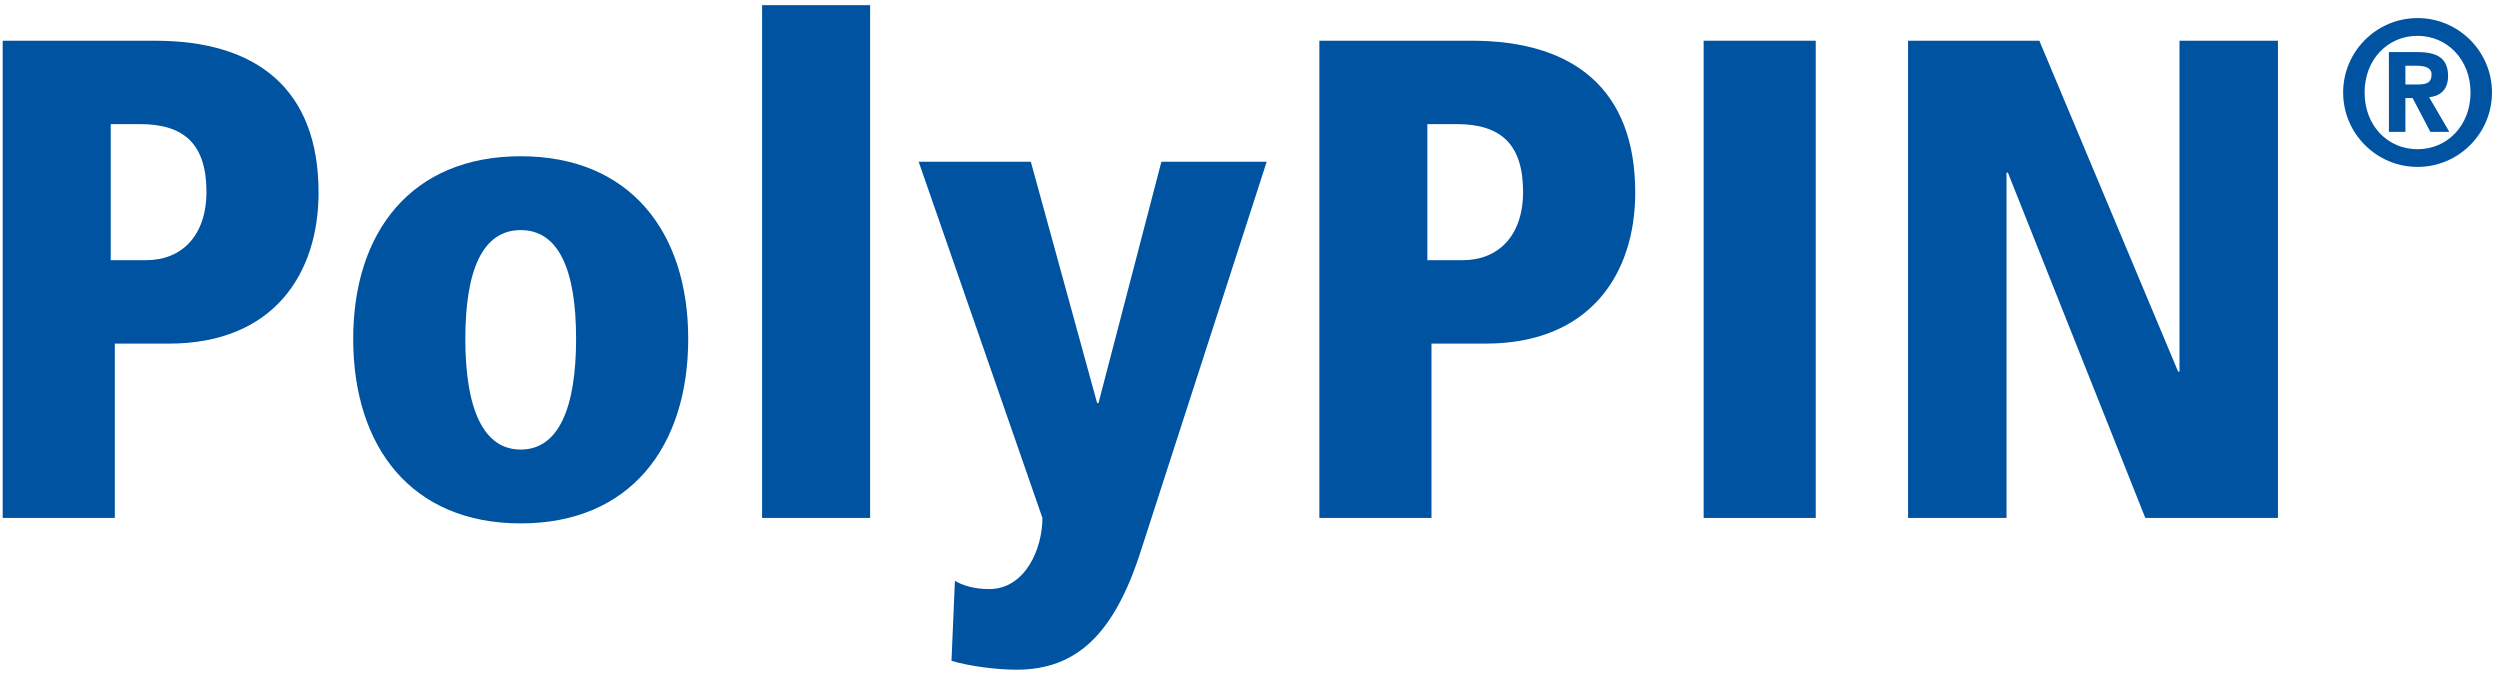
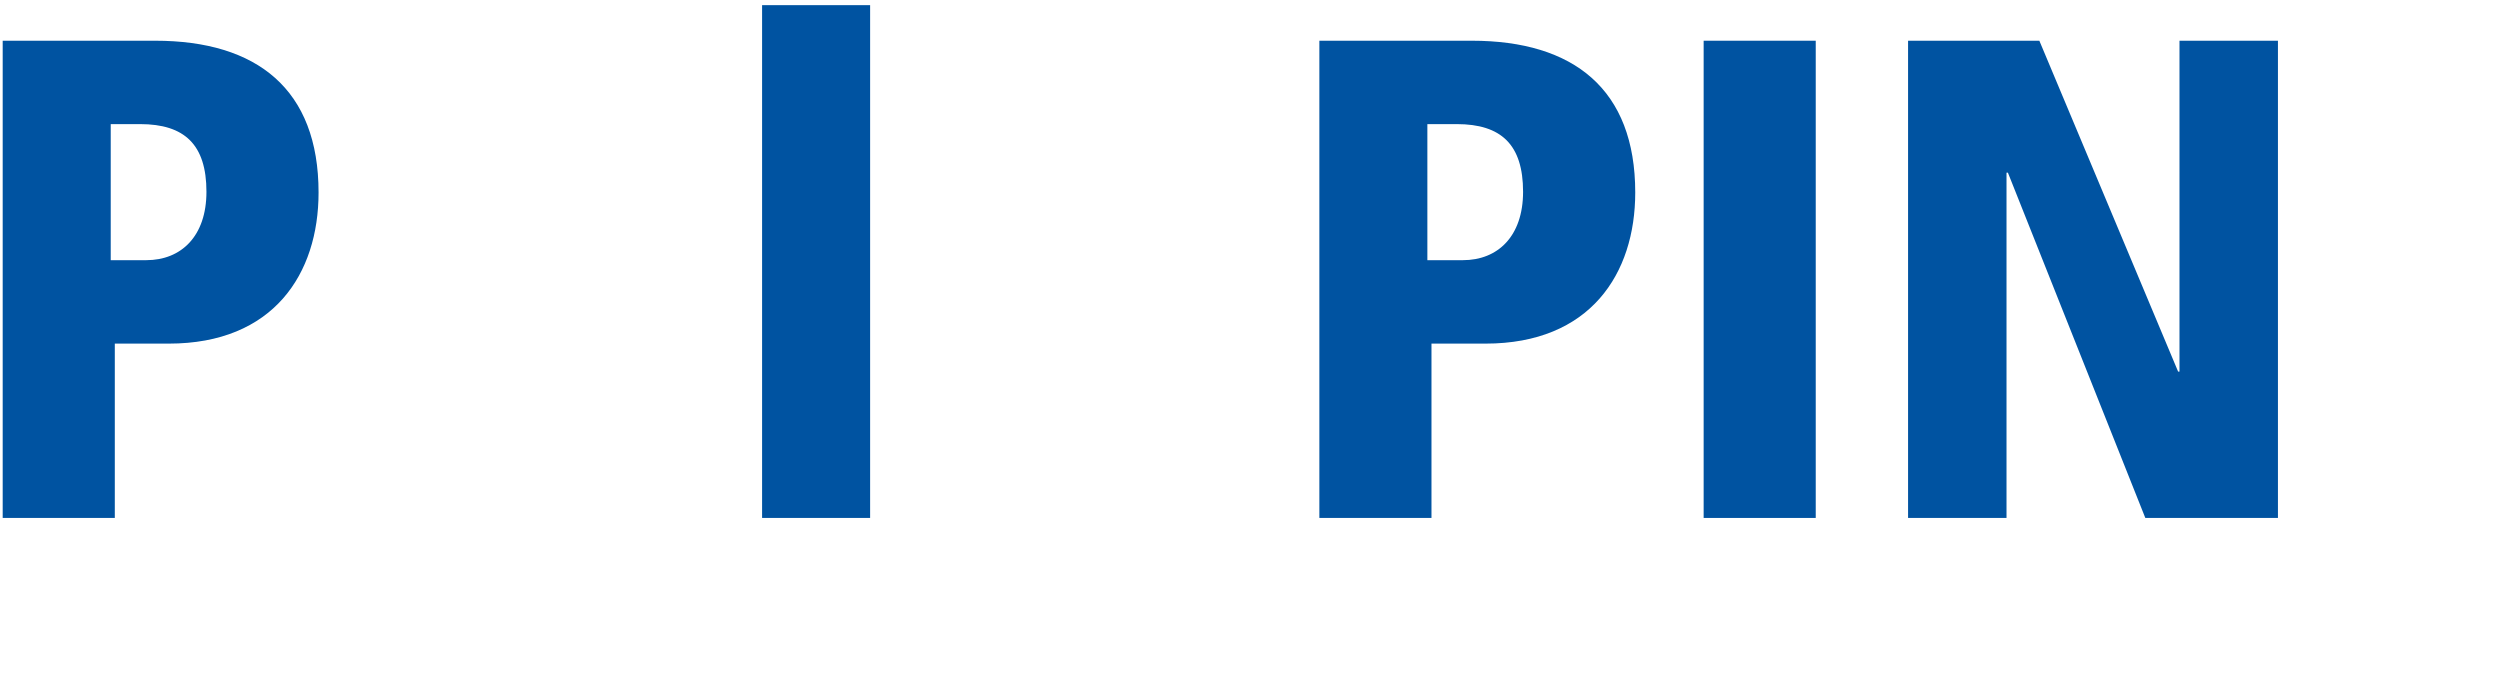
<svg xmlns="http://www.w3.org/2000/svg" version="1.1" id="Ebene_1" x="0px" y="0px" width="233.316px" height="62.982px" viewBox="0 0 233.316 62.982" enable-background="new 0 0 233.316 62.982" xml:space="preserve">
  <g>
    <g>
-       <path fill="#0053A1" d="M225.622,1.687c3.83,0,6.946,3.116,6.946,6.946c0,3.827-3.116,6.944-6.946,6.944    c-3.828,0-6.945-3.117-6.945-6.944C218.677,4.804,221.794,1.687,225.622,1.687z M225.622,13.926c2.752,0,4.944-2.193,4.944-5.291    c0-3.079-2.192-5.291-4.944-5.291c-2.789,0-4.943,2.212-4.943,5.291C220.679,11.731,222.833,13.926,225.622,13.926z     M222.948,4.862h2.674c1.791,0,2.848,0.539,2.848,2.232c0,1.346-0.807,1.885-1.77,1.98l1.887,3.232h-1.771l-1.653-3.155h-0.675    v3.155h-1.538L222.948,4.862L222.948,4.862z M224.487,7.884h1.154c0.771,0,1.289-0.135,1.289-0.942    c0-0.713-0.807-0.809-1.461-0.809h-0.982V7.884L224.487,7.884z" />
-     </g>
+       </g>
    <g>
      <path fill="#0053A1" d="M0.251,3.8h14.229c9.507,0,15.25,4.53,15.25,14.166c0,7.594-4.211,14.102-13.975,14.102h-5.041v16.27    H0.251V3.8z M13.652,24.281c3.254,0,5.615-2.231,5.615-6.38c0-4.403-2.042-6.318-6.189-6.318h-2.744v12.698H13.652z" />
-       <path fill="#0053A1" d="M48.596,14.582c10.209,0,15.633,7.083,15.633,17.037c0,10.08-5.423,17.228-15.633,17.228    c-10.209,0-15.633-7.148-15.633-17.228C32.963,21.665,38.387,14.582,48.596,14.582z M48.596,41.956    c3.51,0,5.169-3.83,5.169-10.336c0-6.509-1.659-10.146-5.169-10.146s-5.168,3.636-5.168,10.146    C43.428,38.126,45.086,41.956,48.596,41.956z" />
      <path fill="#0053A1" d="M71.123,0.481h10.082v47.856H71.123V0.481z" />
-       <path fill="#0053A1" d="M106.475,51.4c-2.49,7.783-5.998,11.102-11.614,11.102c-1.786,0-4.339-0.316-6.062-0.826l0.319-7.469    c0.638,0.385,1.722,0.77,3.189,0.77c3.382,0,4.979-3.768,4.979-6.639L85.736,15.093h10.467l6.188,22.524h0.127l5.871-22.524h9.828    L106.475,51.4z" />
      <path fill="#0053A1" d="M123.131,3.8h14.228c9.509,0,15.252,4.53,15.252,14.166c0,7.594-4.213,14.102-13.975,14.102h-5.041v16.27    h-10.464V3.8L123.131,3.8z M136.53,24.281c3.255,0,5.613-2.231,5.613-6.38c0-4.403-2.039-6.318-6.188-6.318h-2.744v12.698H136.53z    " />
      <path fill="#0053A1" d="M158.995,3.8h10.461v44.538h-10.461V3.8z" />
      <path fill="#0053A1" d="M178.073,3.8h12.252l12.952,30.883h0.127V3.8h9.188v44.538h-12.377L187.39,16.113h-0.129v32.224h-9.188    V3.8z" />
    </g>
  </g>
</svg>